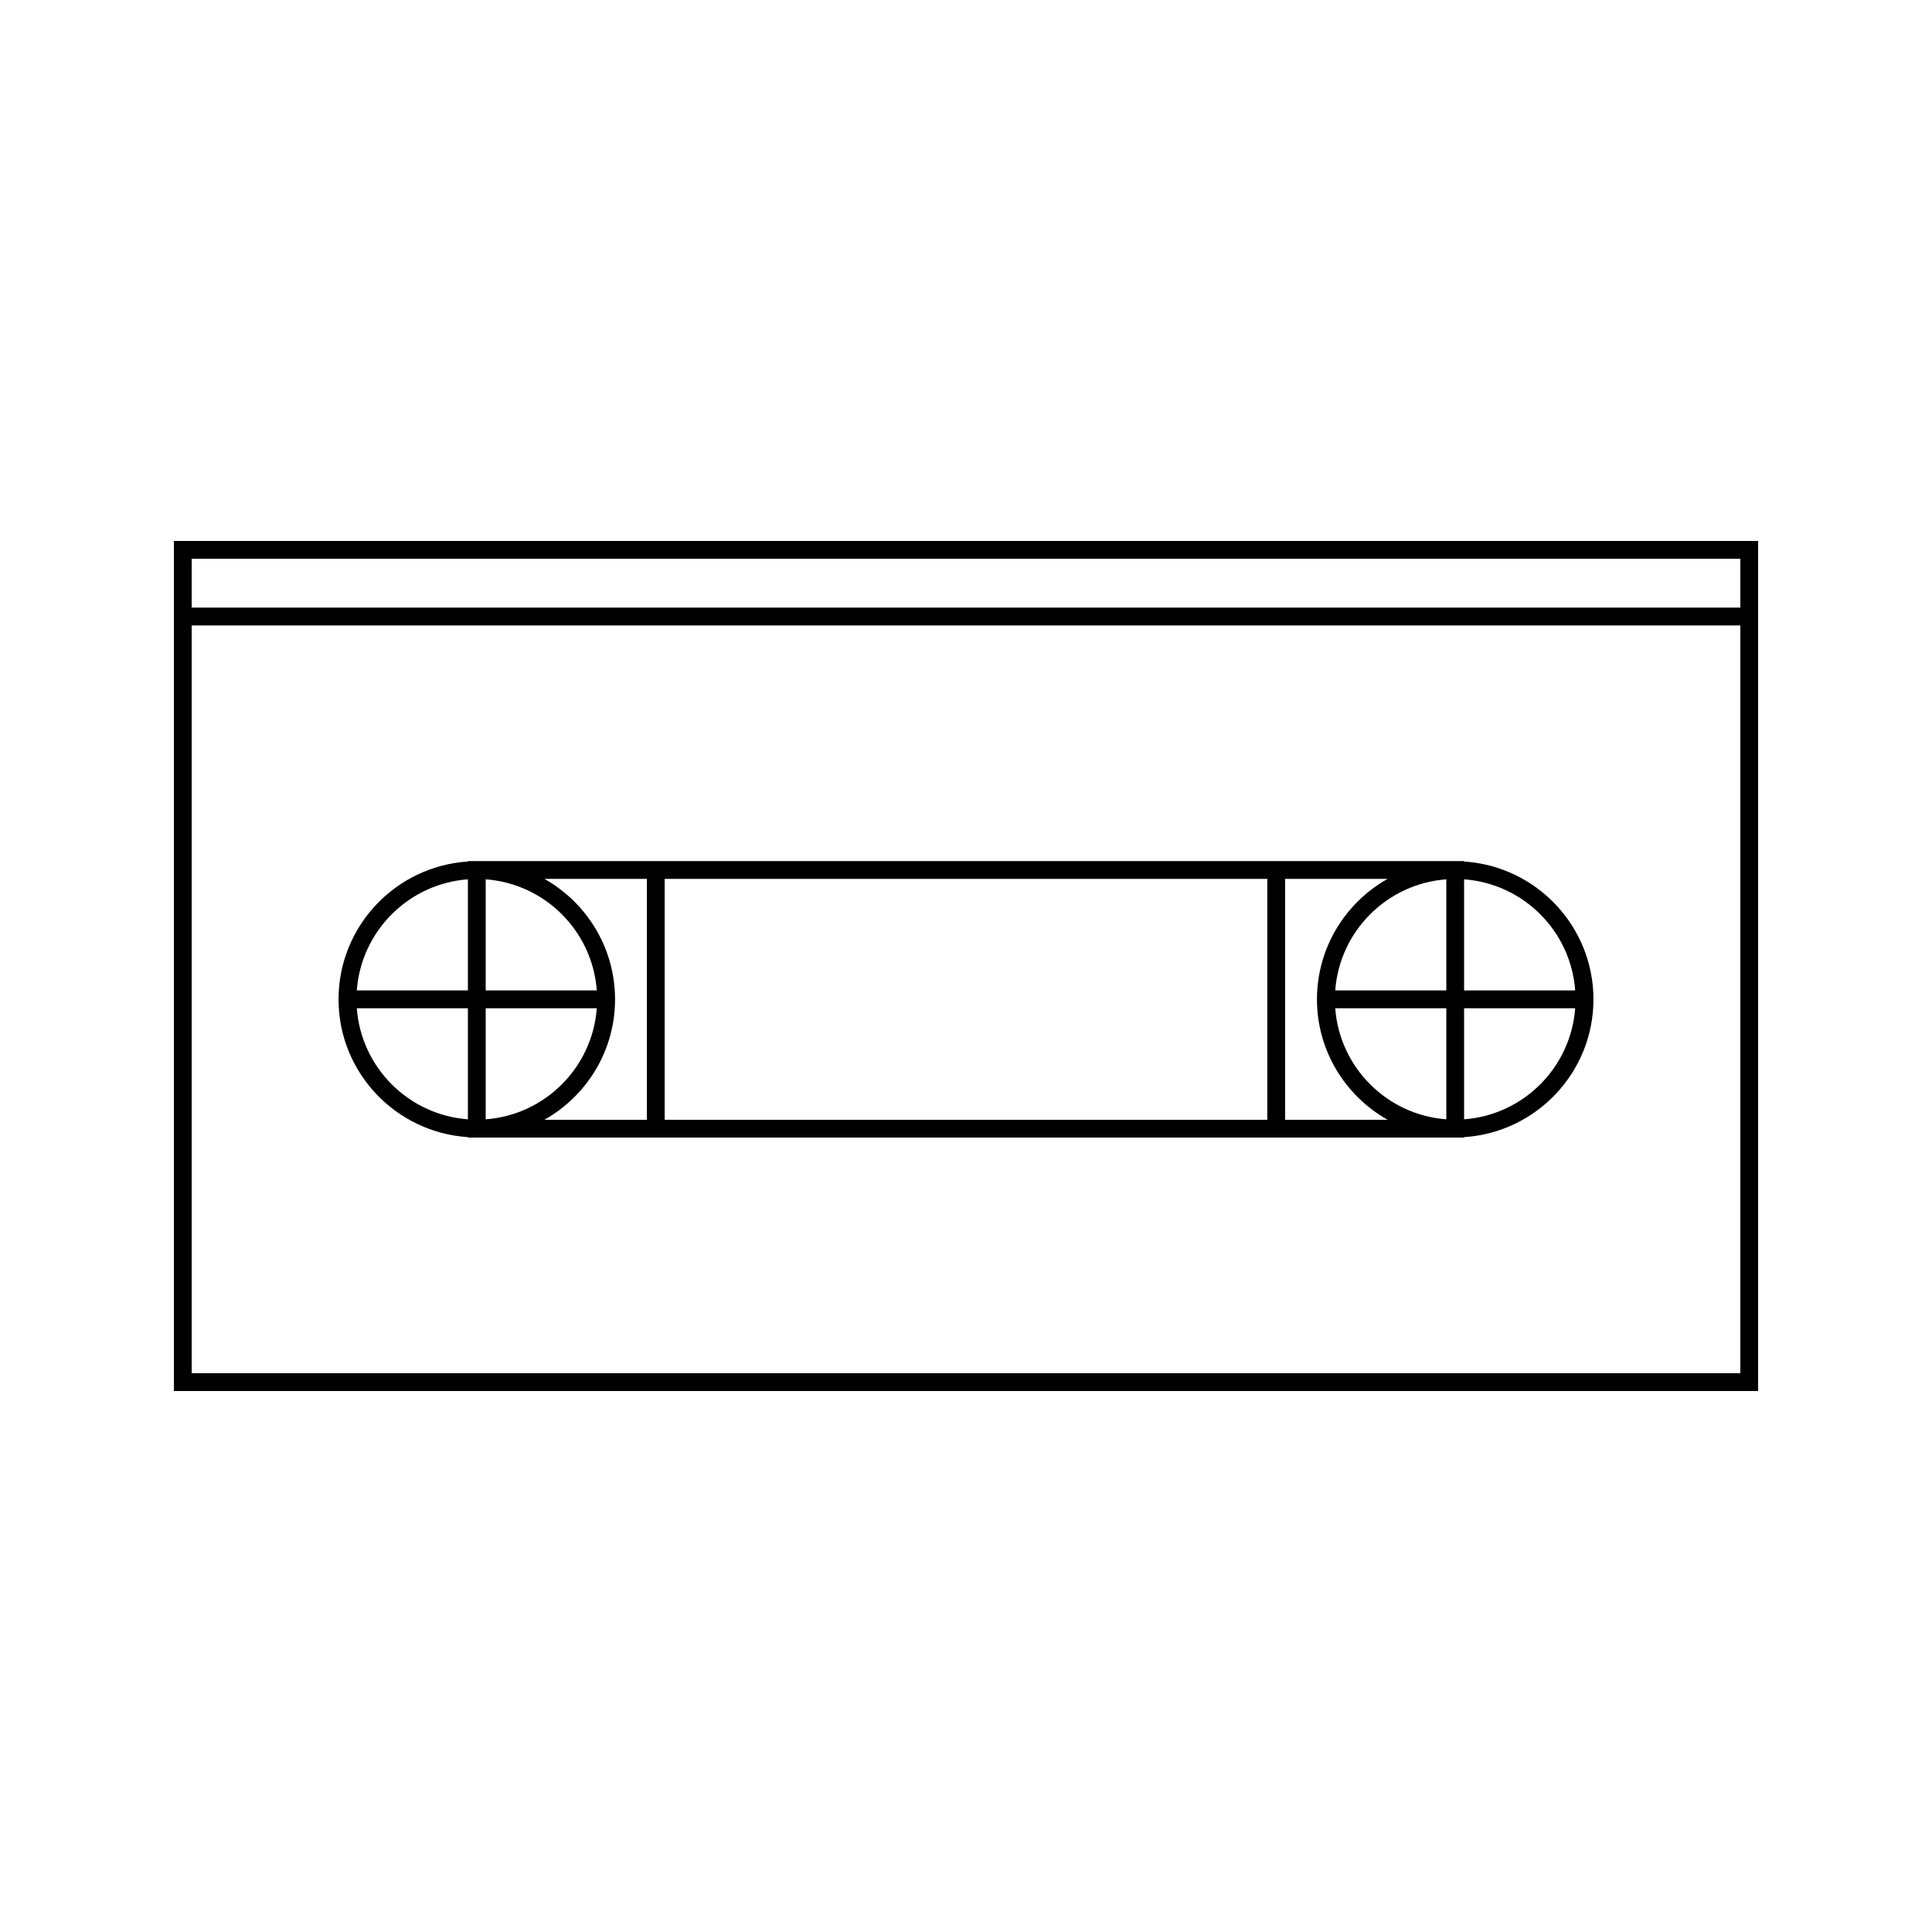
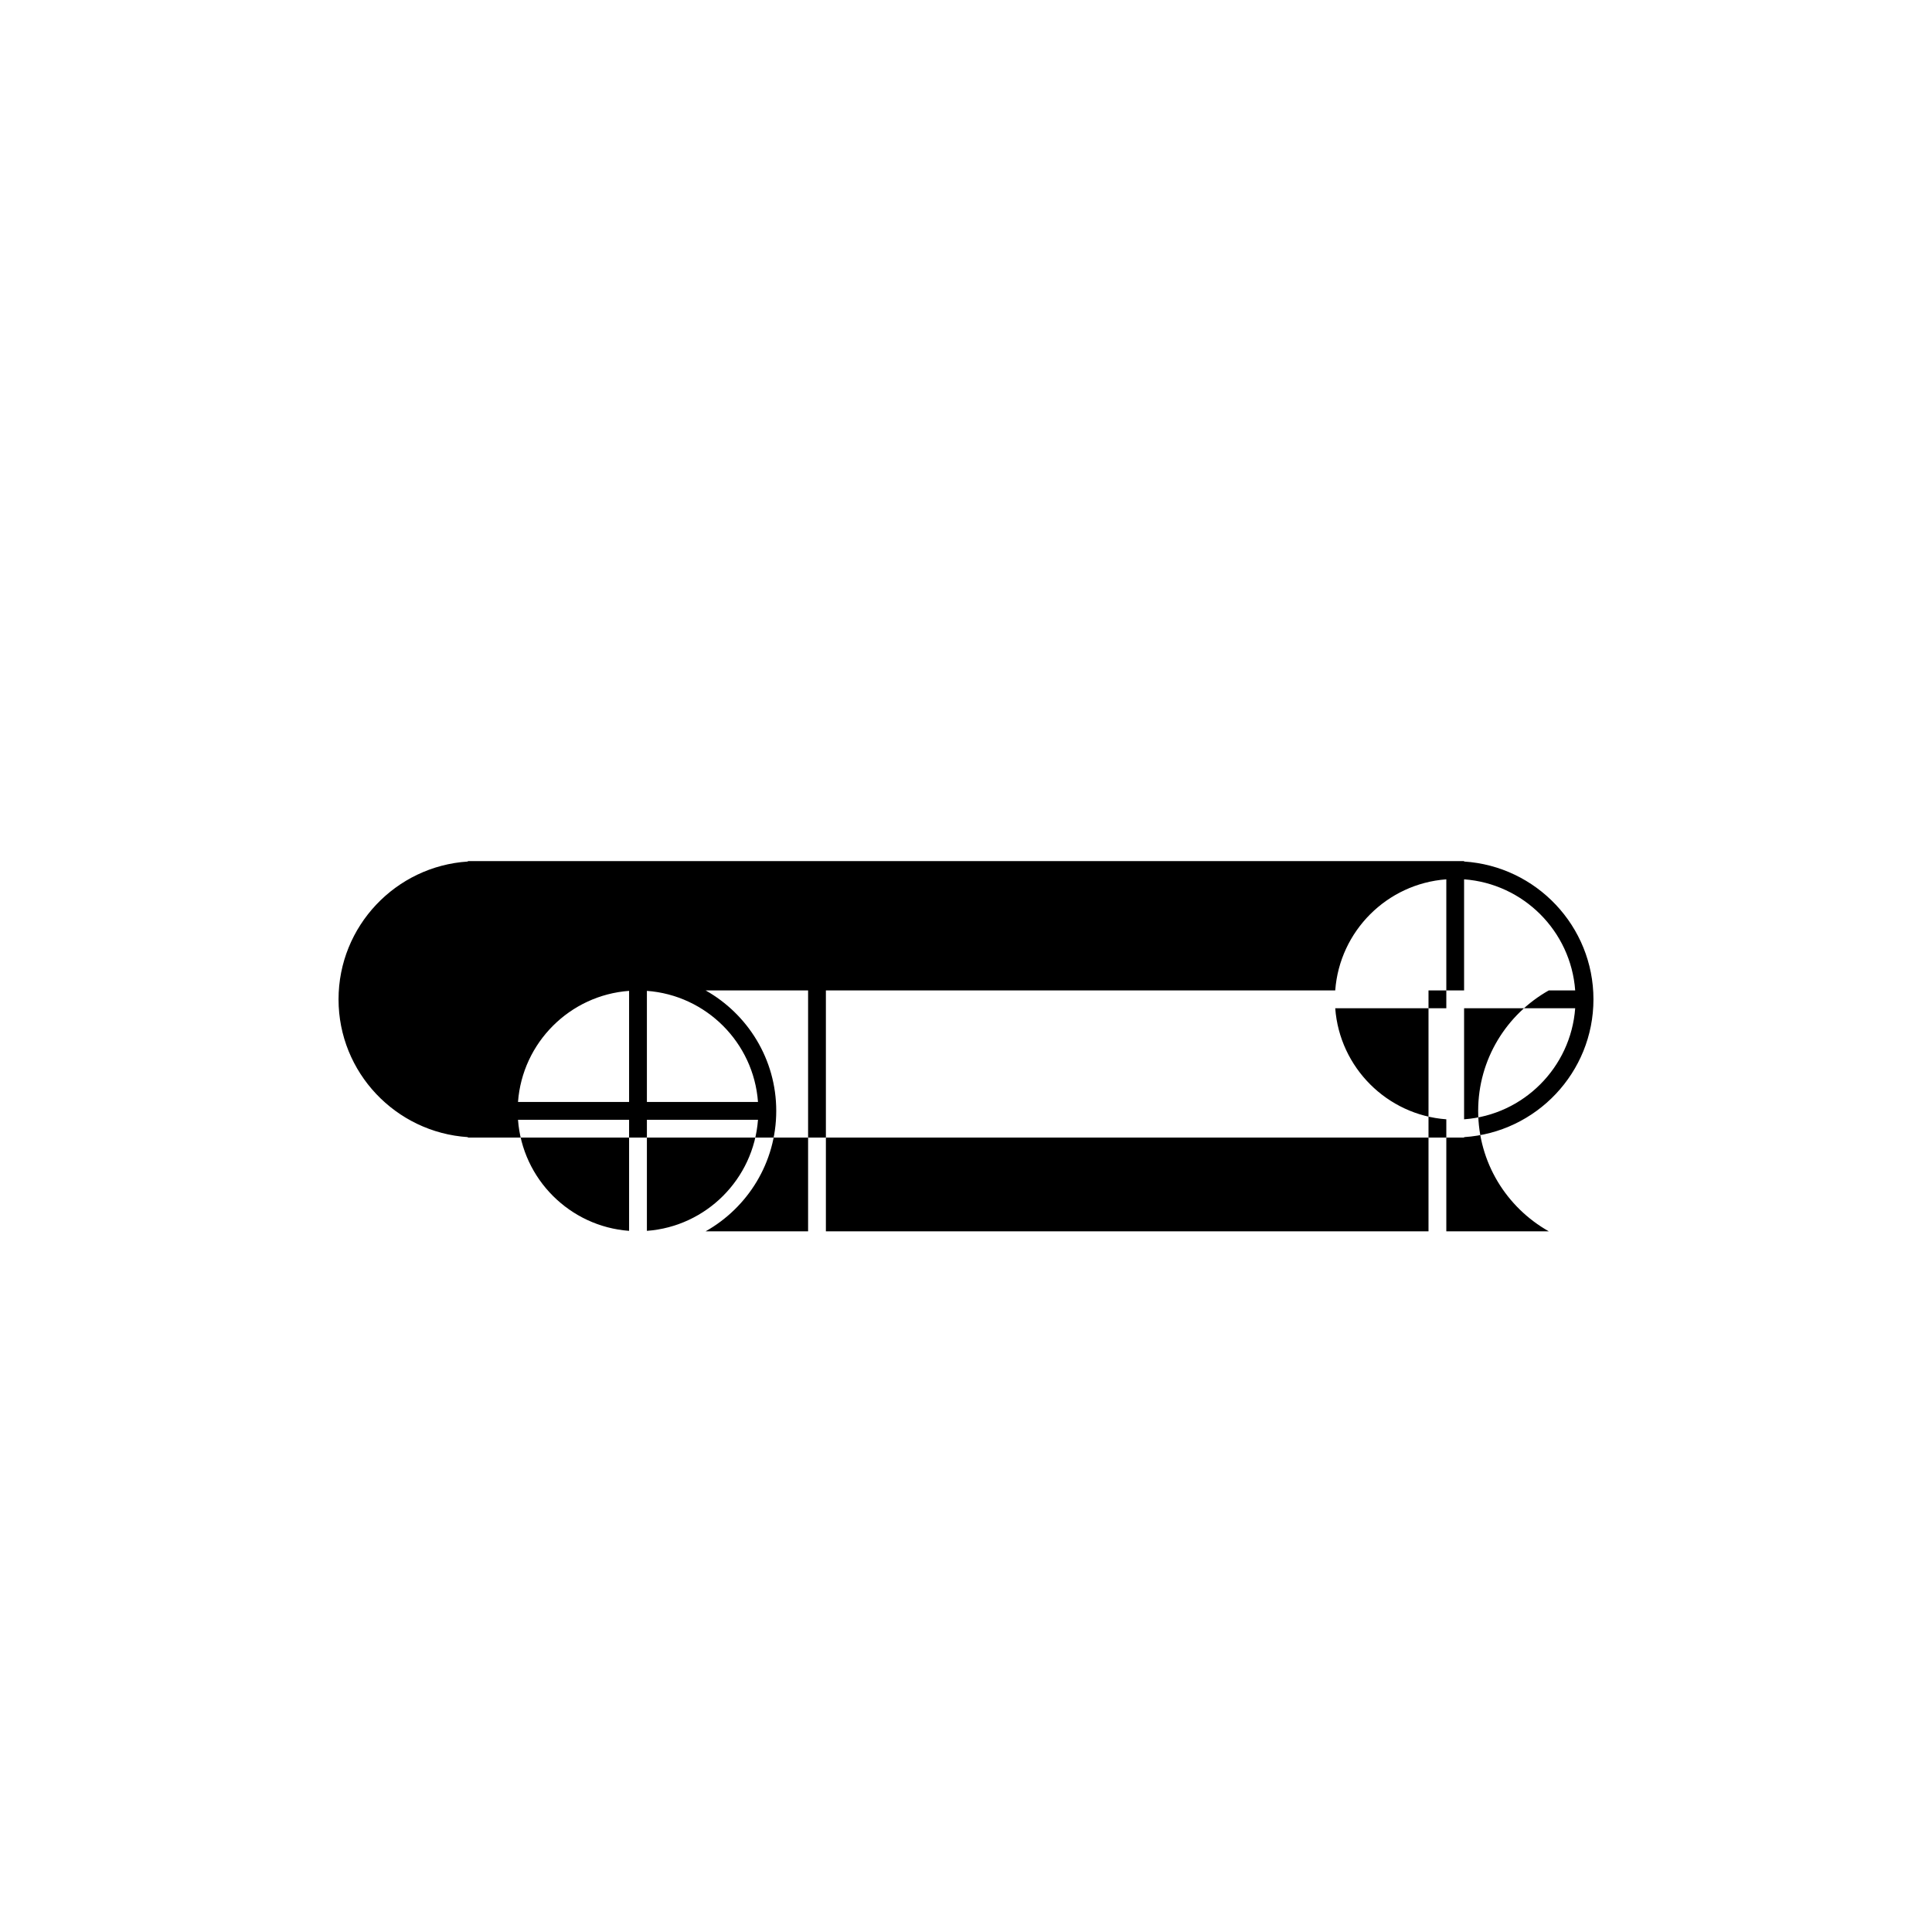
<svg xmlns="http://www.w3.org/2000/svg" fill="#000000" width="800px" height="800px" version="1.1" viewBox="144 144 512 512">
  <g>
-     <path d="m268 445.35v0.117h264v-0.117c19.102-1.227 34.281-17.113 34.281-36.516 0-19.402-15.184-35.293-34.281-36.52v-0.117h-264.01v0.117c-19.098 1.227-34.273 17.117-34.273 36.52-0.004 19.402 15.18 35.281 34.277 36.516zm264-68.32c15.719 1.156 28.293 13.723 29.441 29.441h-29.441zm0 34.16h29.441c-1.156 15.707-13.723 28.281-29.441 29.438zm-4.711 29.438c-15.711-1.16-28.281-13.73-29.438-29.438h29.438zm0-34.156h-29.438c1.16-15.719 13.723-28.285 29.438-29.441zm-42.719-29.559h27.152c-11.152 6.289-18.711 18.23-18.711 31.922 0 13.691 7.559 25.625 18.711 31.914h-27.152zm-164.42 0h159.7v63.836h-159.7zm-4.715 0v63.836h-27.152c11.152-6.289 18.711-18.223 18.711-31.914 0-13.691-7.559-25.637-18.711-31.922zm-42.719 0.117c15.719 1.156 28.281 13.723 29.441 29.441h-29.441zm0 34.16h29.441c-1.16 15.707-13.723 28.281-29.441 29.438zm-4.719-34.16v29.441h-29.438c1.156-15.715 13.719-28.285 29.438-29.441zm0 34.16v29.438c-15.719-1.16-28.281-13.73-29.438-29.438z" />
-     <path d="m190.08 287.36v225.27h419.84v-225.27zm415.13 220.55h-410.41v-198.16h410.41zm0-202.89h-410.41v-12.945h410.41z" />
+     <path d="m268 445.35v0.117h264v-0.117c19.102-1.227 34.281-17.113 34.281-36.516 0-19.402-15.184-35.293-34.281-36.52v-0.117h-264.01v0.117c-19.098 1.227-34.273 17.117-34.273 36.52-0.004 19.402 15.18 35.281 34.277 36.516zm264-68.32c15.719 1.156 28.293 13.723 29.441 29.441h-29.441zm0 34.16h29.441c-1.156 15.707-13.723 28.281-29.441 29.438zm-4.711 29.438c-15.711-1.16-28.281-13.73-29.438-29.438h29.438zm0-34.156h-29.438c1.16-15.719 13.723-28.285 29.438-29.441zh27.152c-11.152 6.289-18.711 18.23-18.711 31.922 0 13.691 7.559 25.625 18.711 31.914h-27.152zm-164.42 0h159.7v63.836h-159.7zm-4.715 0v63.836h-27.152c11.152-6.289 18.711-18.223 18.711-31.914 0-13.691-7.559-25.637-18.711-31.922zm-42.719 0.117c15.719 1.156 28.281 13.723 29.441 29.441h-29.441zm0 34.16h29.441c-1.16 15.707-13.723 28.281-29.441 29.438zm-4.719-34.16v29.441h-29.438c1.156-15.715 13.719-28.285 29.438-29.441zm0 34.16v29.438c-15.719-1.16-28.281-13.73-29.438-29.438z" />
  </g>
</svg>